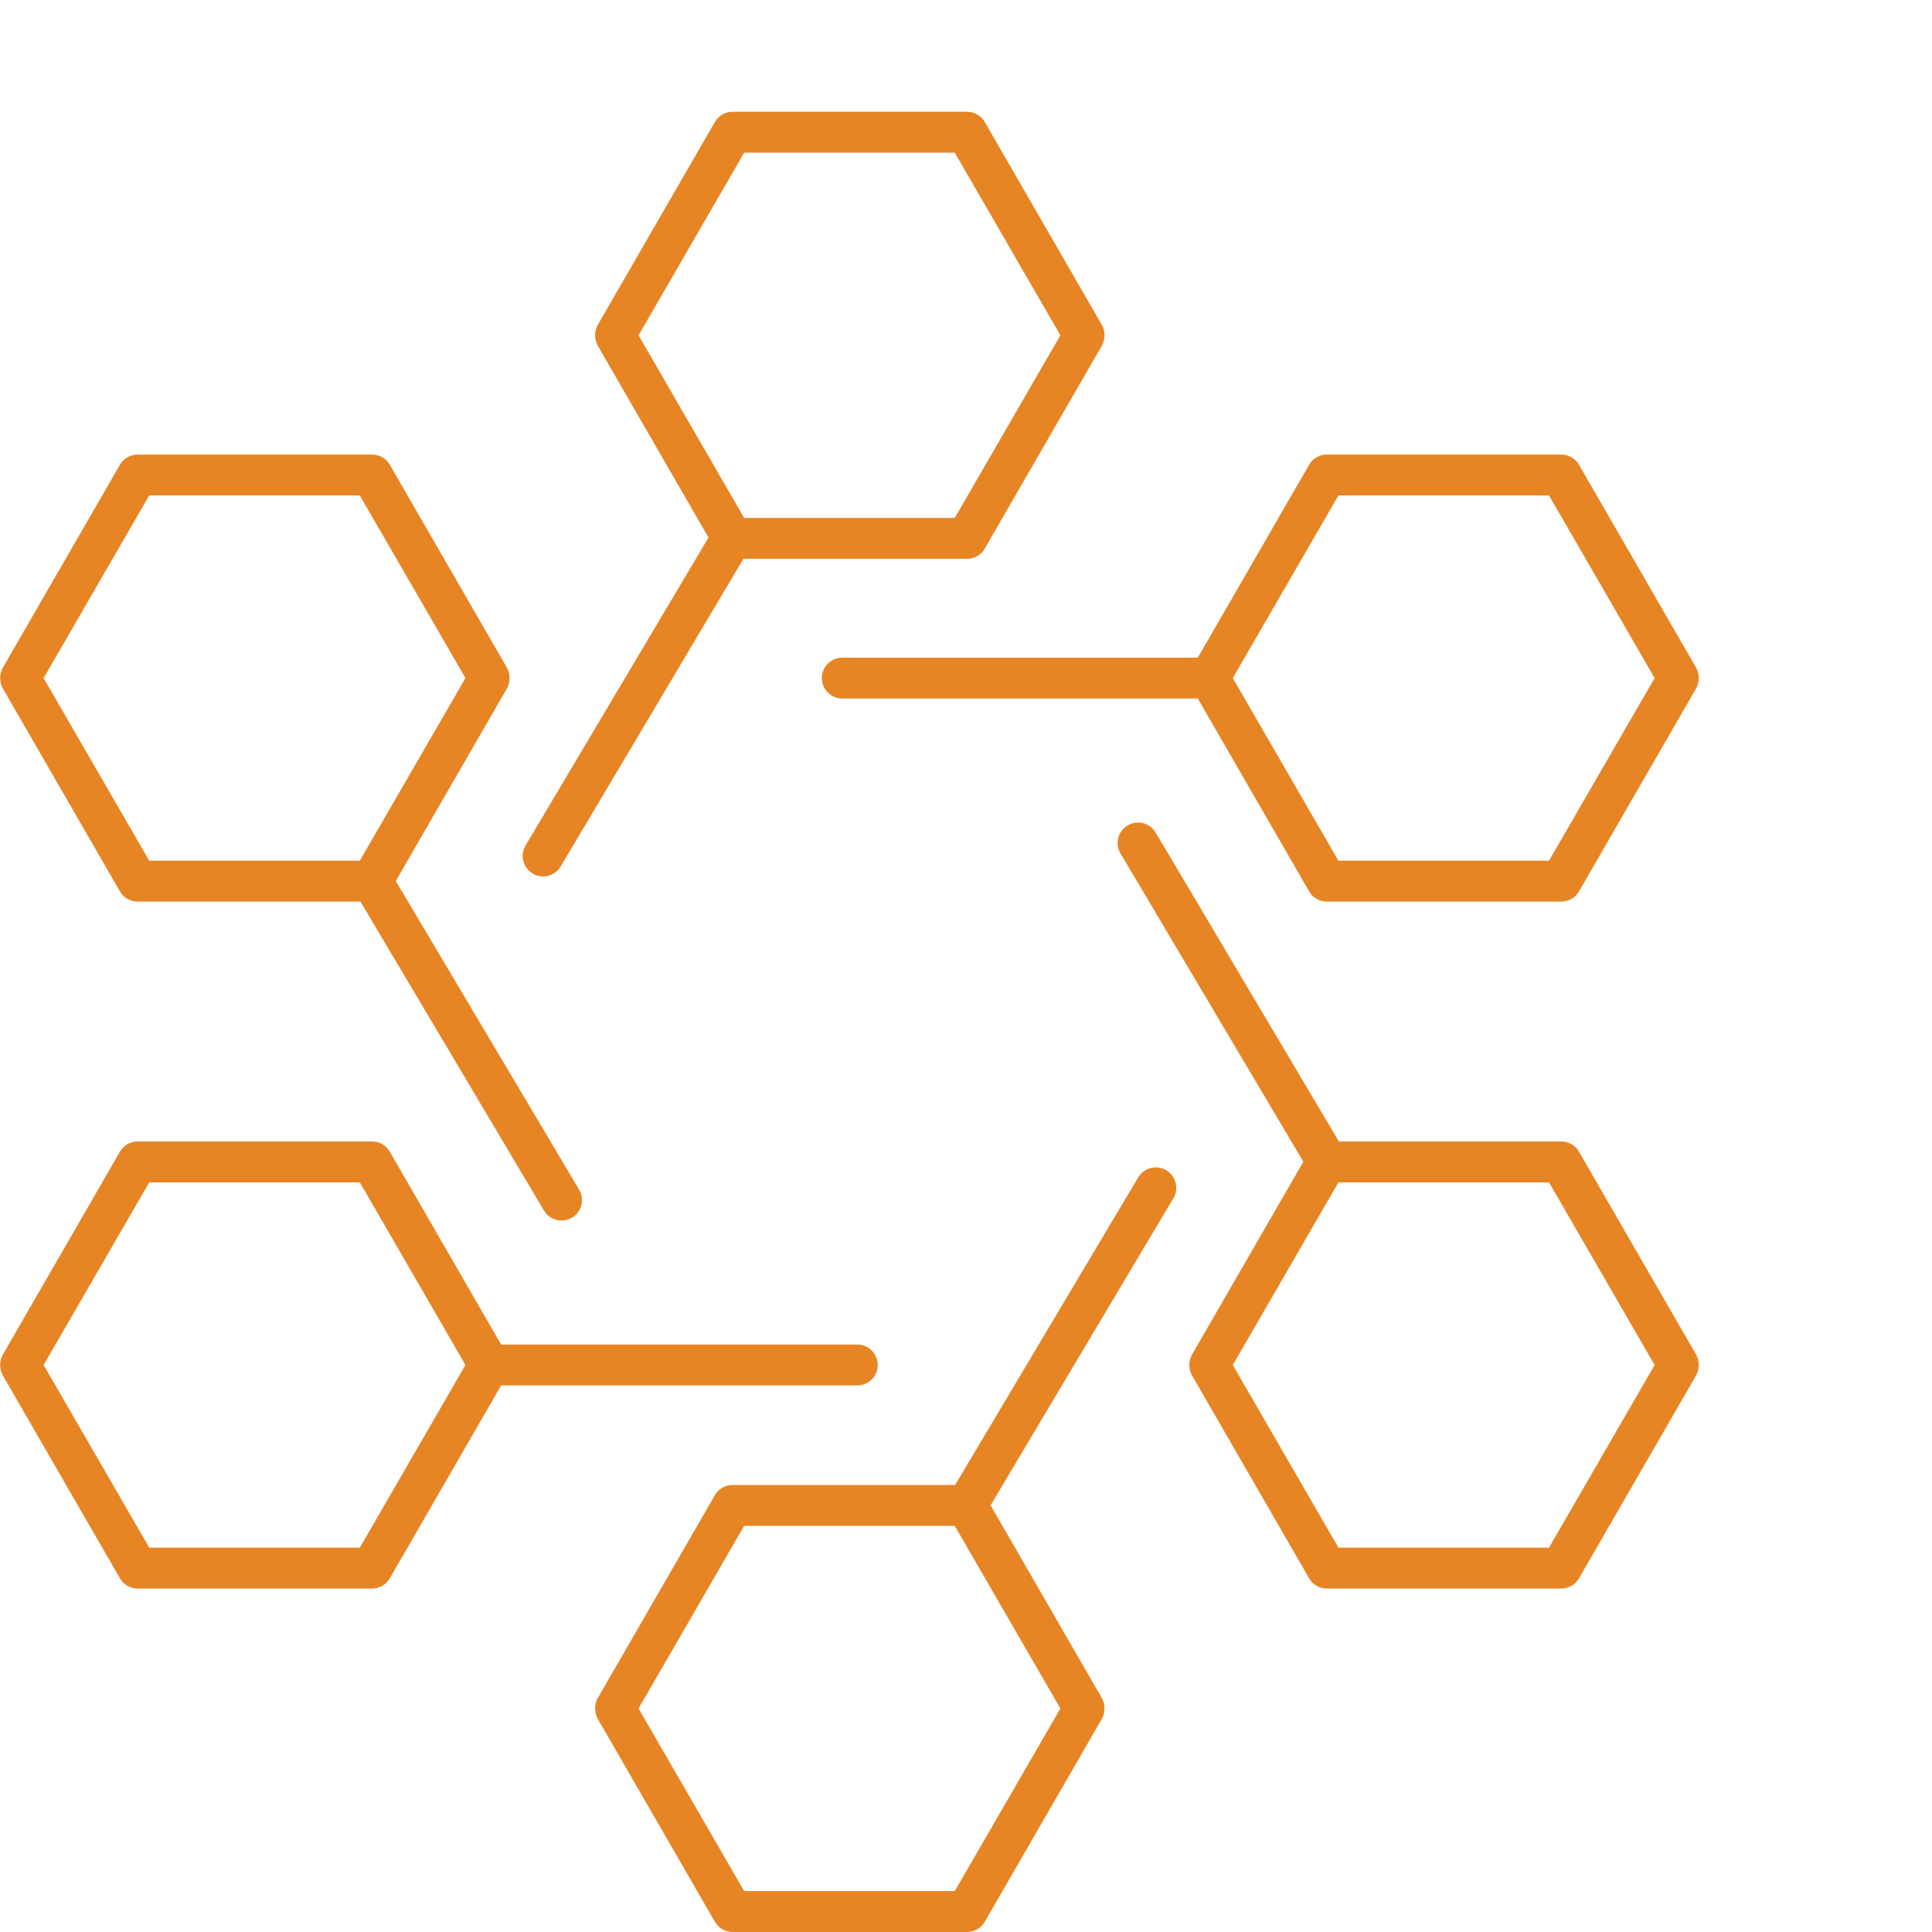
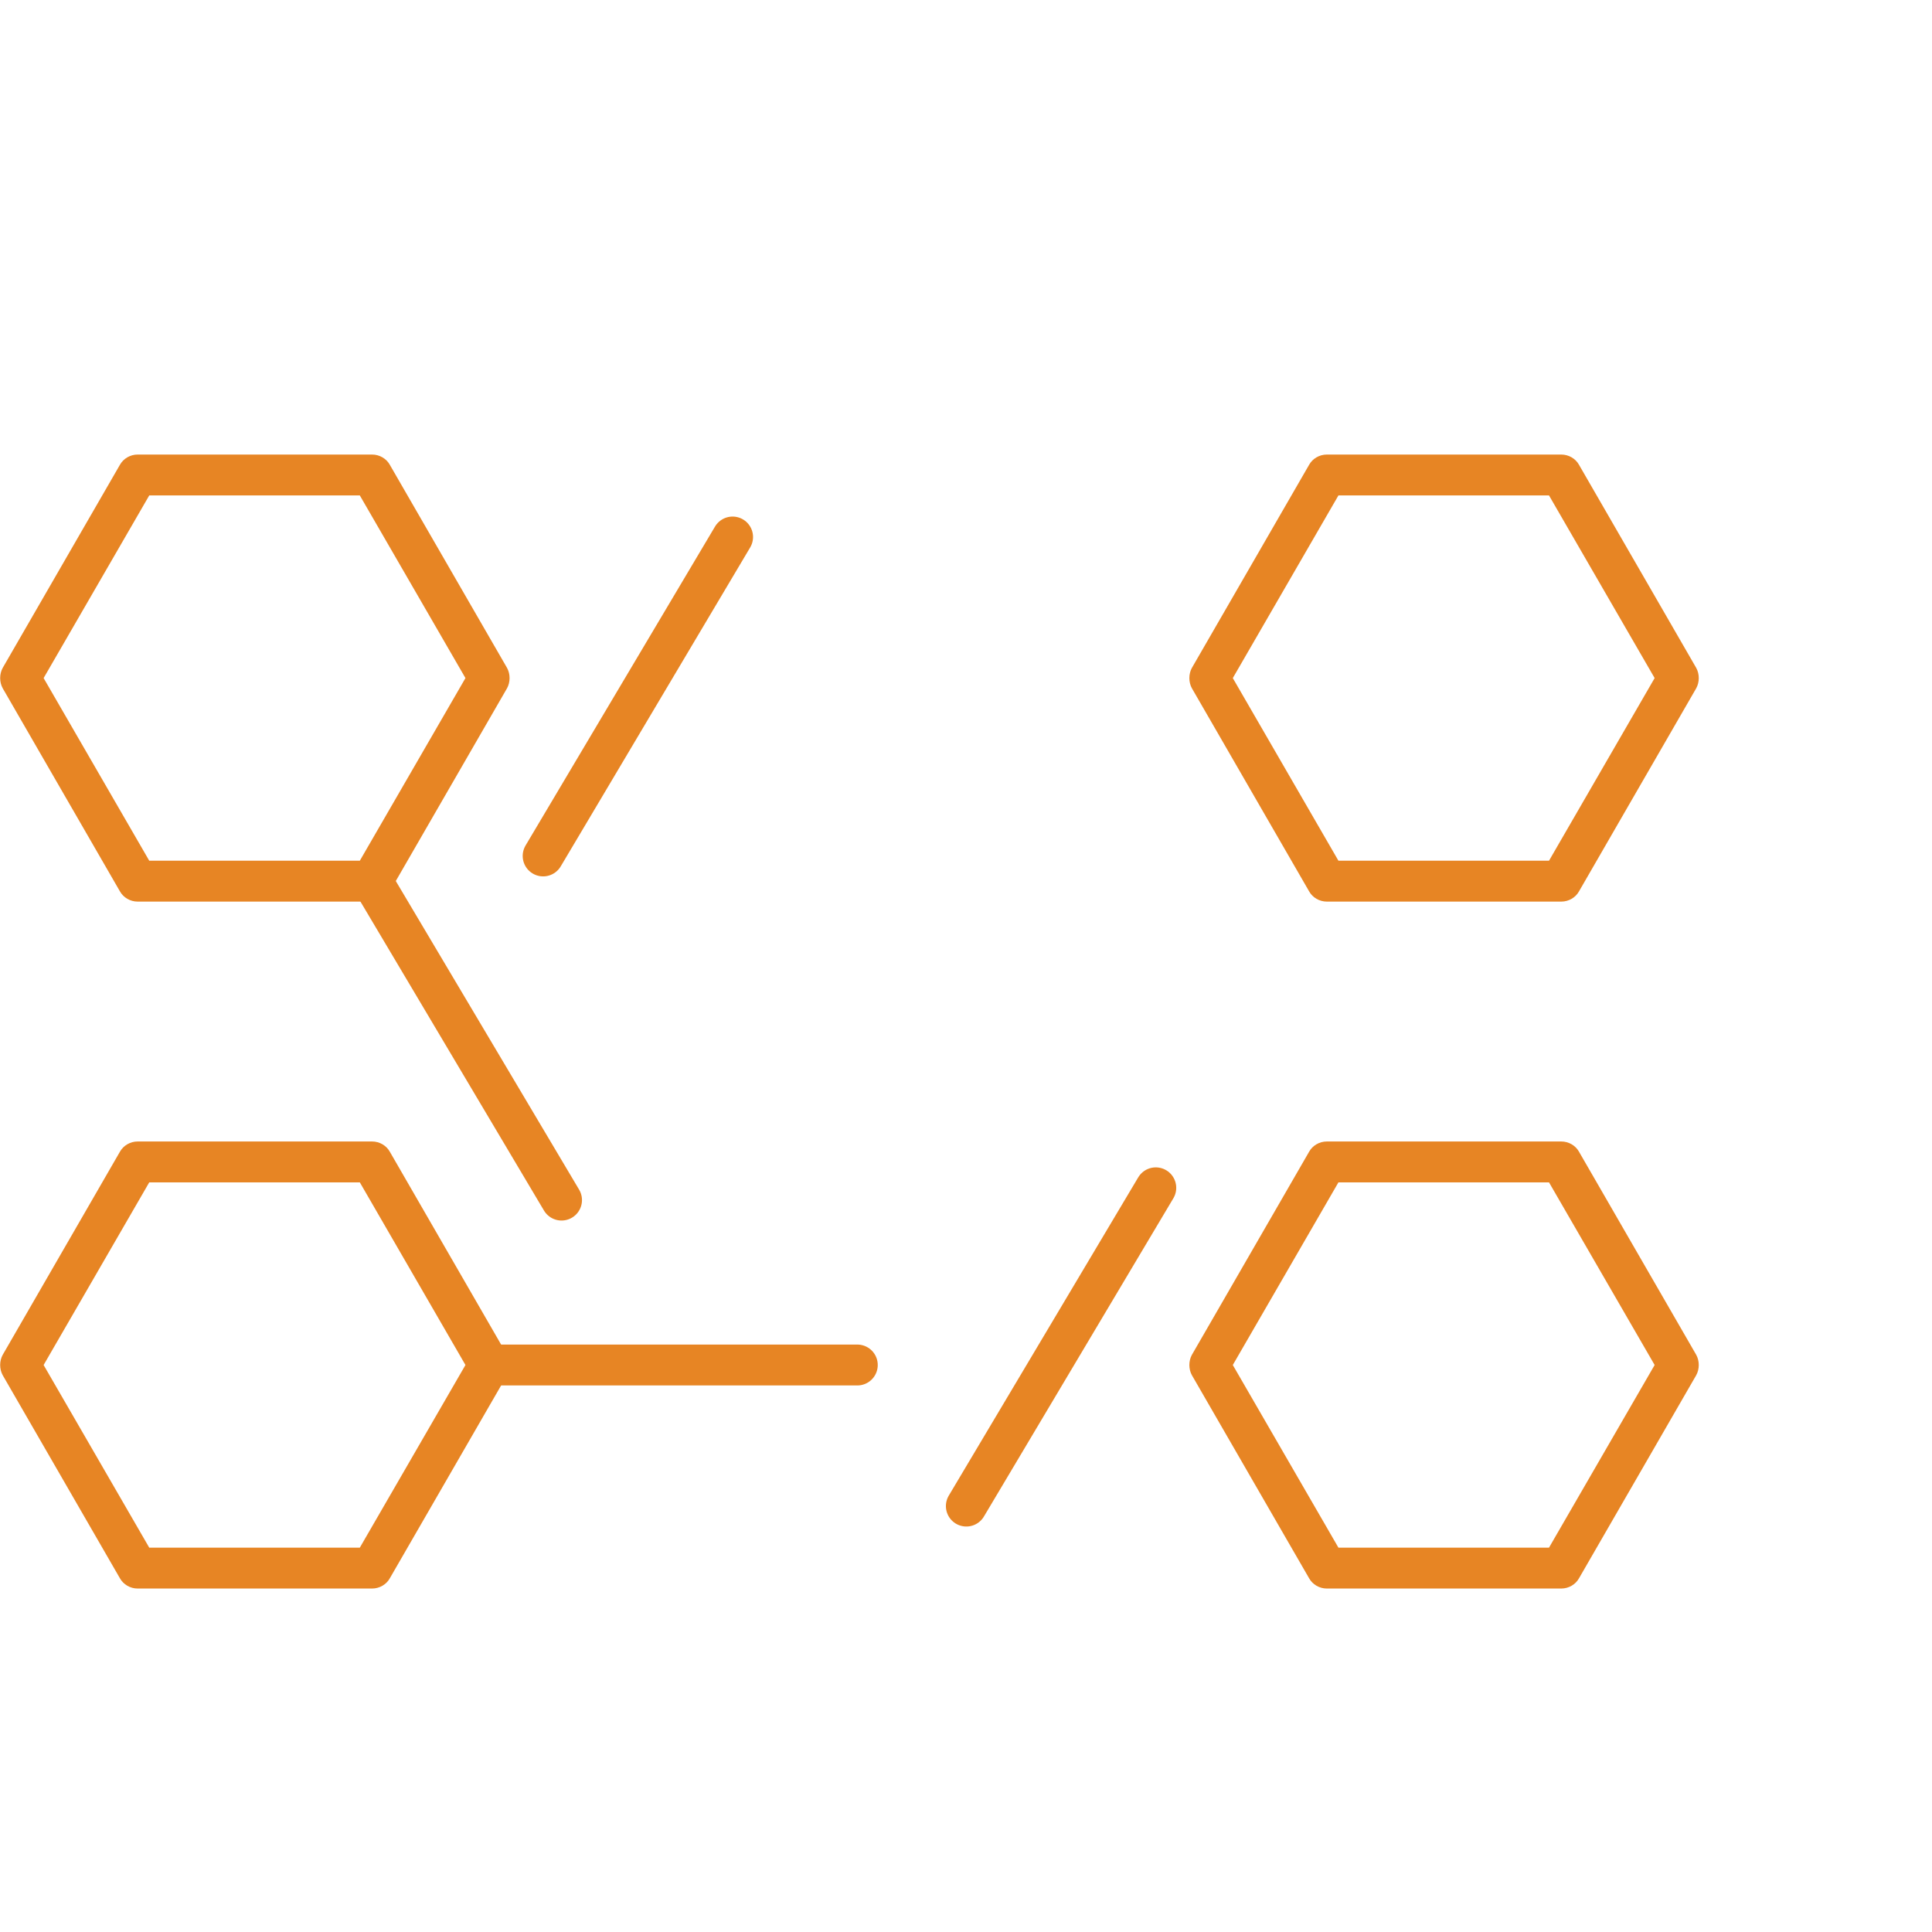
<svg xmlns="http://www.w3.org/2000/svg" id="Layer_1" version="1.1" viewBox="0 0 283.5 283.5">
  <defs>
    <style>
      .st0 {
        fill: none;
        stroke: #e78524;
        stroke-linecap: round;
        stroke-linejoin: round;
        stroke-width: 6px;
      }

      .st1 {
        fill: #e78524;
      }
    </style>
  </defs>
  <path class="st1" d="M54.6,132.3H20.2c-1.1,0-2.1-.6-2.6-1.5L.4,101c-.5-.9-.5-2.1,0-3l17.2-29.8c.5-.9,1.5-1.5,2.6-1.5h34.4c1.1,0,2.1.6,2.6,1.5l17.2,29.8c.5.9.5,2.1,0,3l-17.2,29.8c-.5.9-1.5,1.5-2.6,1.5ZM21.9,126.3h30.9l15.5-26.8-15.5-26.8h-30.9l-15.5,26.8,15.5,26.8Z" />
  <path class="st1" d="M54.6,233.1H20.2c-1.1,0-2.1-.6-2.6-1.5L.4,201.8c-.5-.9-.5-2.1,0-3l17.2-29.8c.5-.9,1.5-1.5,2.6-1.5h34.4c1.1,0,2.1.6,2.6,1.5l17.2,29.8c.5.9.5,2.1,0,3l-17.2,29.8c-.5.9-1.5,1.5-2.6,1.5ZM21.9,227.1h30.9l15.5-26.8-15.5-26.8h-30.9l-15.5,26.8,15.5,26.8Z" />
-   <path class="st1" d="M141.9,283.5h-34.4c-1.1,0-2.1-.6-2.6-1.5l-17.2-29.8c-.5-.9-.5-2.1,0-3l17.2-29.8c.5-.9,1.5-1.5,2.6-1.5h34.4c1.1,0,2.1.6,2.6,1.5l17.2,29.8c.5.9.5,2.1,0,3l-17.2,29.8c-.5.9-1.5,1.5-2.6,1.5ZM109.2,277.5h30.9l15.5-26.8-15.5-26.8h-30.9l-15.5,26.8,15.5,26.8Z" />
  <path class="st1" d="M229.1,233.1h-34.4c-1.1,0-2.1-.6-2.6-1.5l-17.2-29.8c-.5-.9-.5-2.1,0-3l17.2-29.8c.5-.9,1.5-1.5,2.6-1.5h34.4c1.1,0,2.1.6,2.6,1.5l17.2,29.8c.5.9.5,2.1,0,3l-17.2,29.8c-.5.9-1.5,1.5-2.6,1.5ZM196.4,227.1h30.9l15.5-26.8-15.5-26.8h-30.9l-15.5,26.8,15.5,26.8Z" />
  <path class="st1" d="M229.1,132.3h-34.4c-1.1,0-2.1-.6-2.6-1.5l-17.2-29.8c-.5-.9-.5-2.1,0-3l17.2-29.8c.5-.9,1.5-1.5,2.6-1.5h34.4c1.1,0,2.1.6,2.6,1.5l17.2,29.8c.5.9.5,2.1,0,3l-17.2,29.8c-.5.9-1.5,1.5-2.6,1.5ZM196.4,126.3h30.9l15.5-26.8-15.5-26.8h-30.9l-15.5,26.8,15.5,26.8Z" />
-   <path class="st1" d="M141.9,82h-34.4c-1.1,0-2.1-.6-2.6-1.5l-17.2-29.8c-.5-.9-.5-2.1,0-3l17.2-29.8c.5-.9,1.5-1.5,2.6-1.5h34.4c1.1,0,2.1.6,2.6,1.5l17.2,29.8c.5.9.5,2.1,0,3l-17.2,29.8c-.5.9-1.5,1.5-2.6,1.5ZM109.2,76h30.9l15.5-26.8-15.5-26.8h-30.9l-15.5,26.8,15.5,26.8Z" />
  <line class="st0" x1="54.6" y1="129.3" x2="82.4" y2="176.1" />
-   <line class="st0" x1="167" y1="123.7" x2="194.7" y2="170.4" />
  <line class="st0" x1="107.5" y1="78.8" x2="79.7" y2="125.6" />
  <line class="st0" x1="169.6" y1="174.3" x2="141.8" y2="221" />
  <line class="st0" x1="71.8" y1="200.3" x2="125.8" y2="200.3" />
-   <line class="st0" x1="123.6" y1="99.5" x2="177.6" y2="99.5" />
</svg>